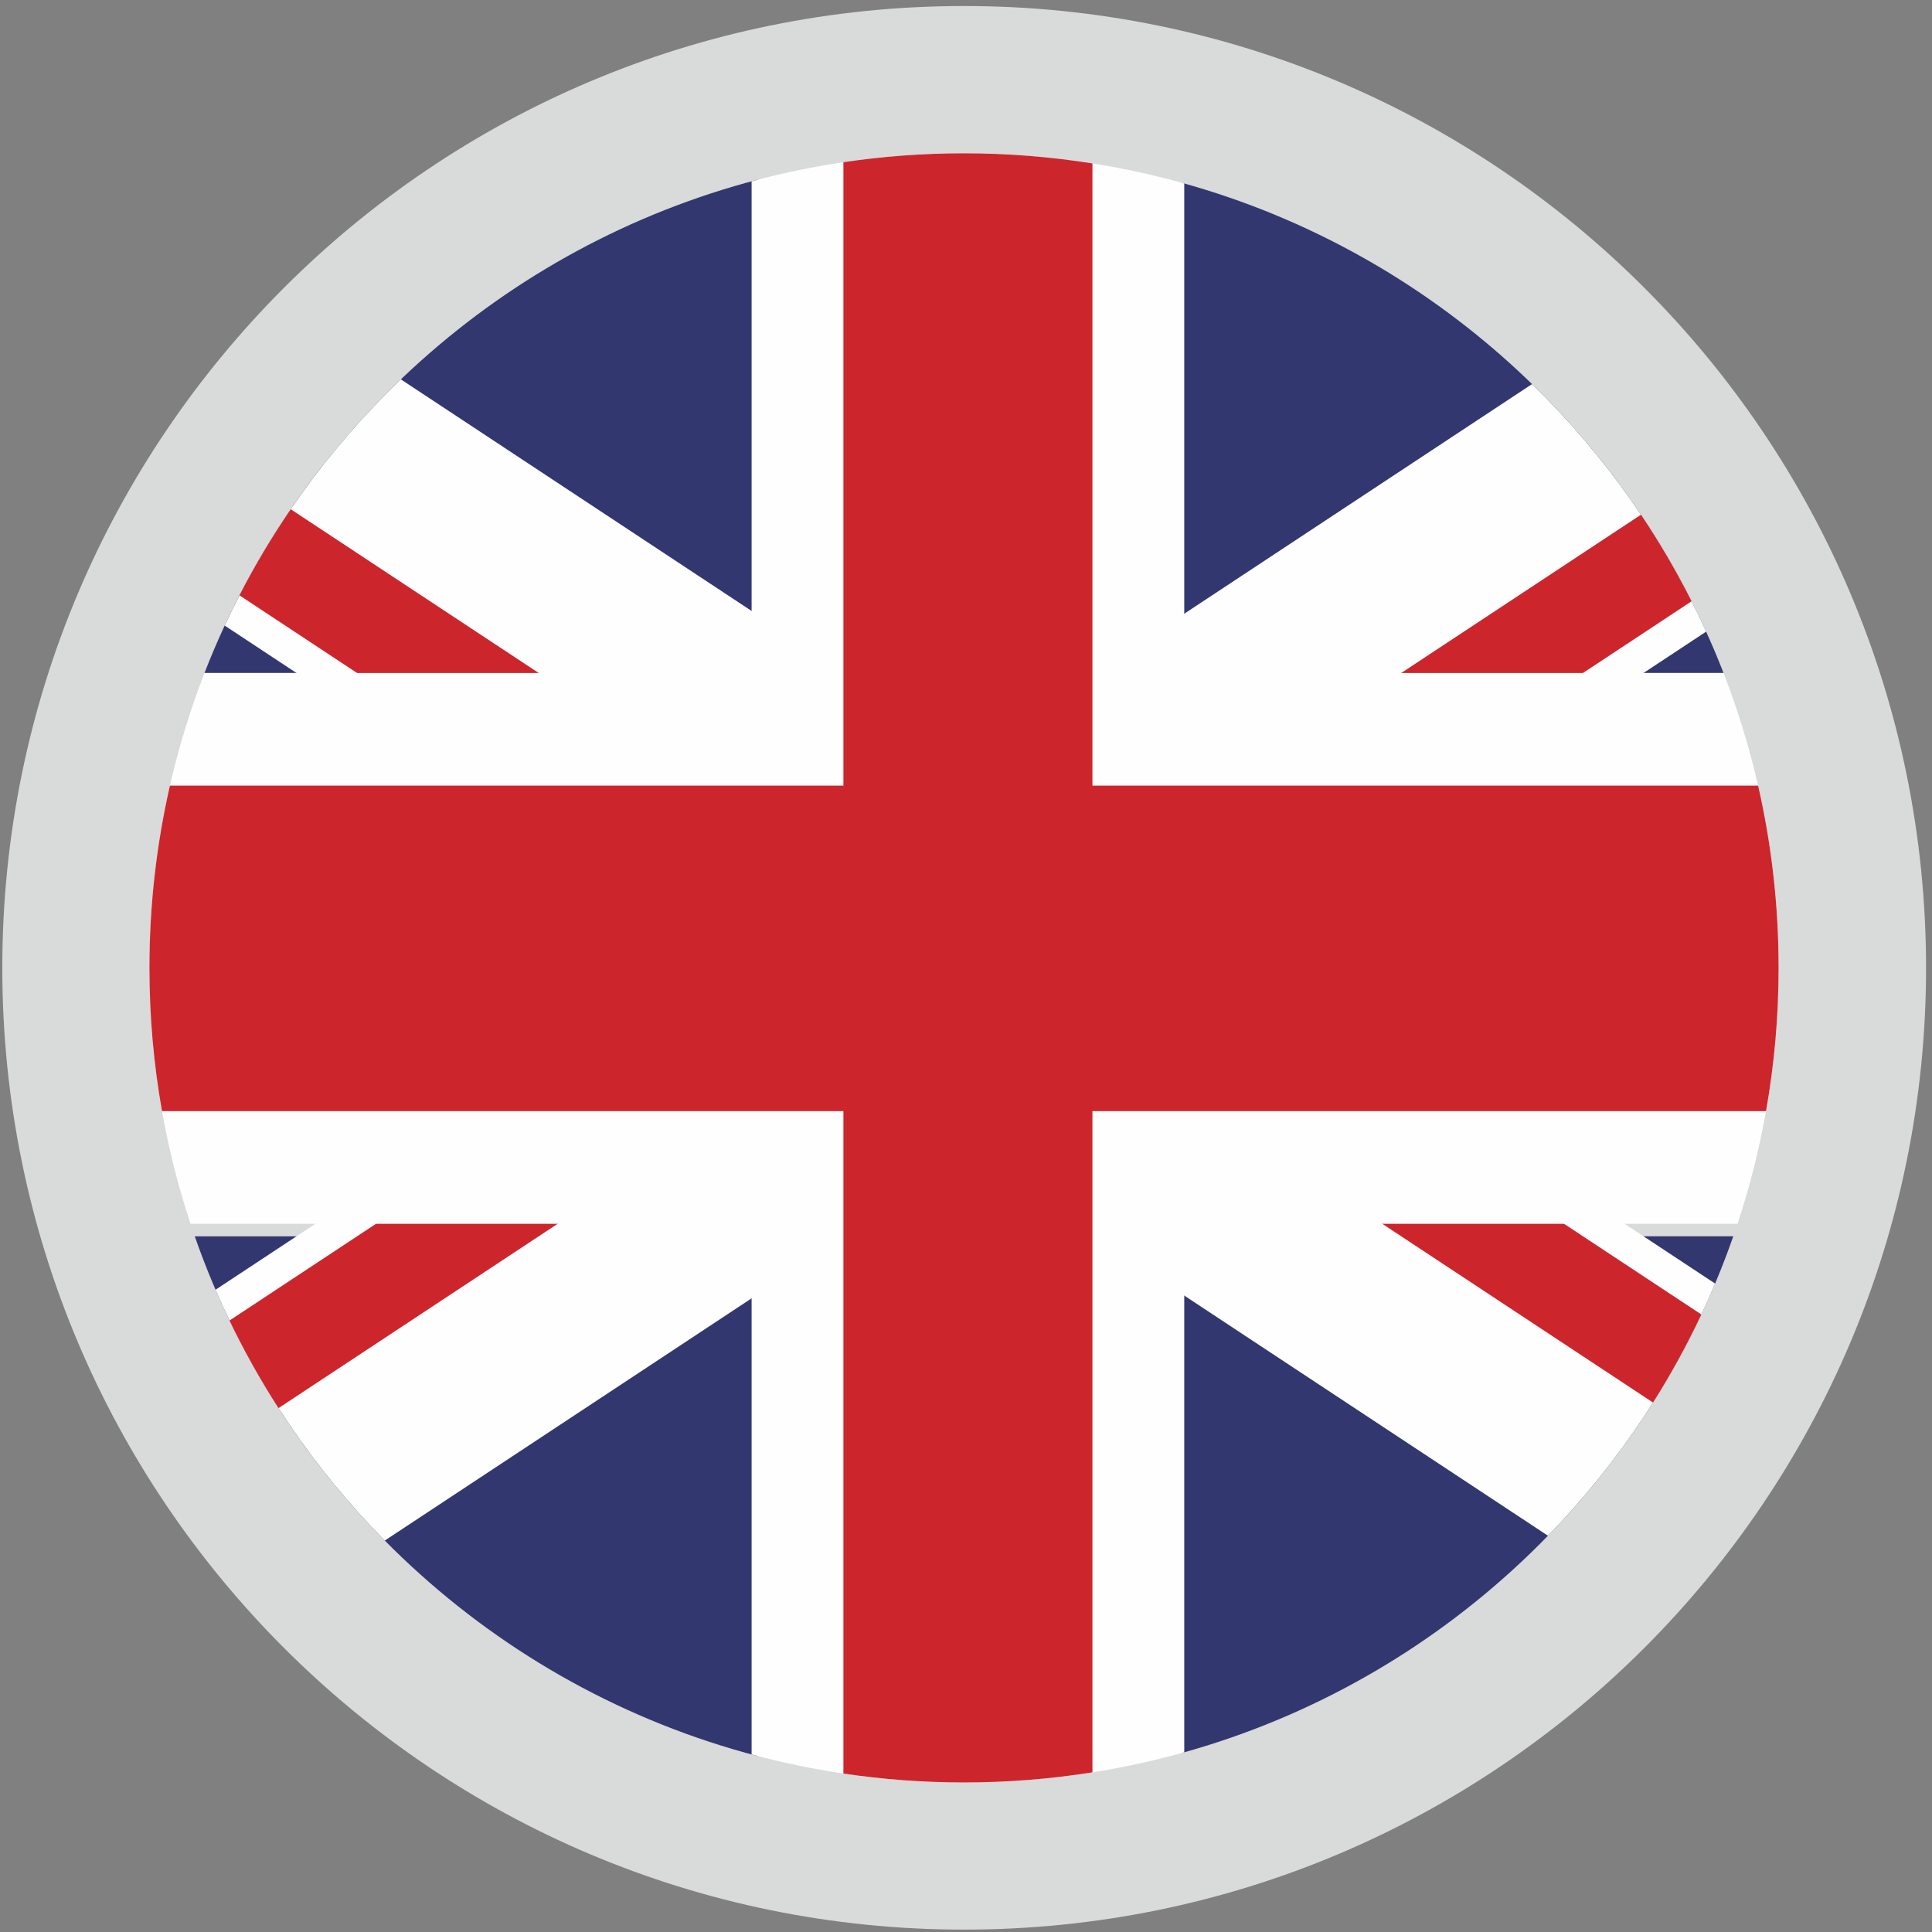
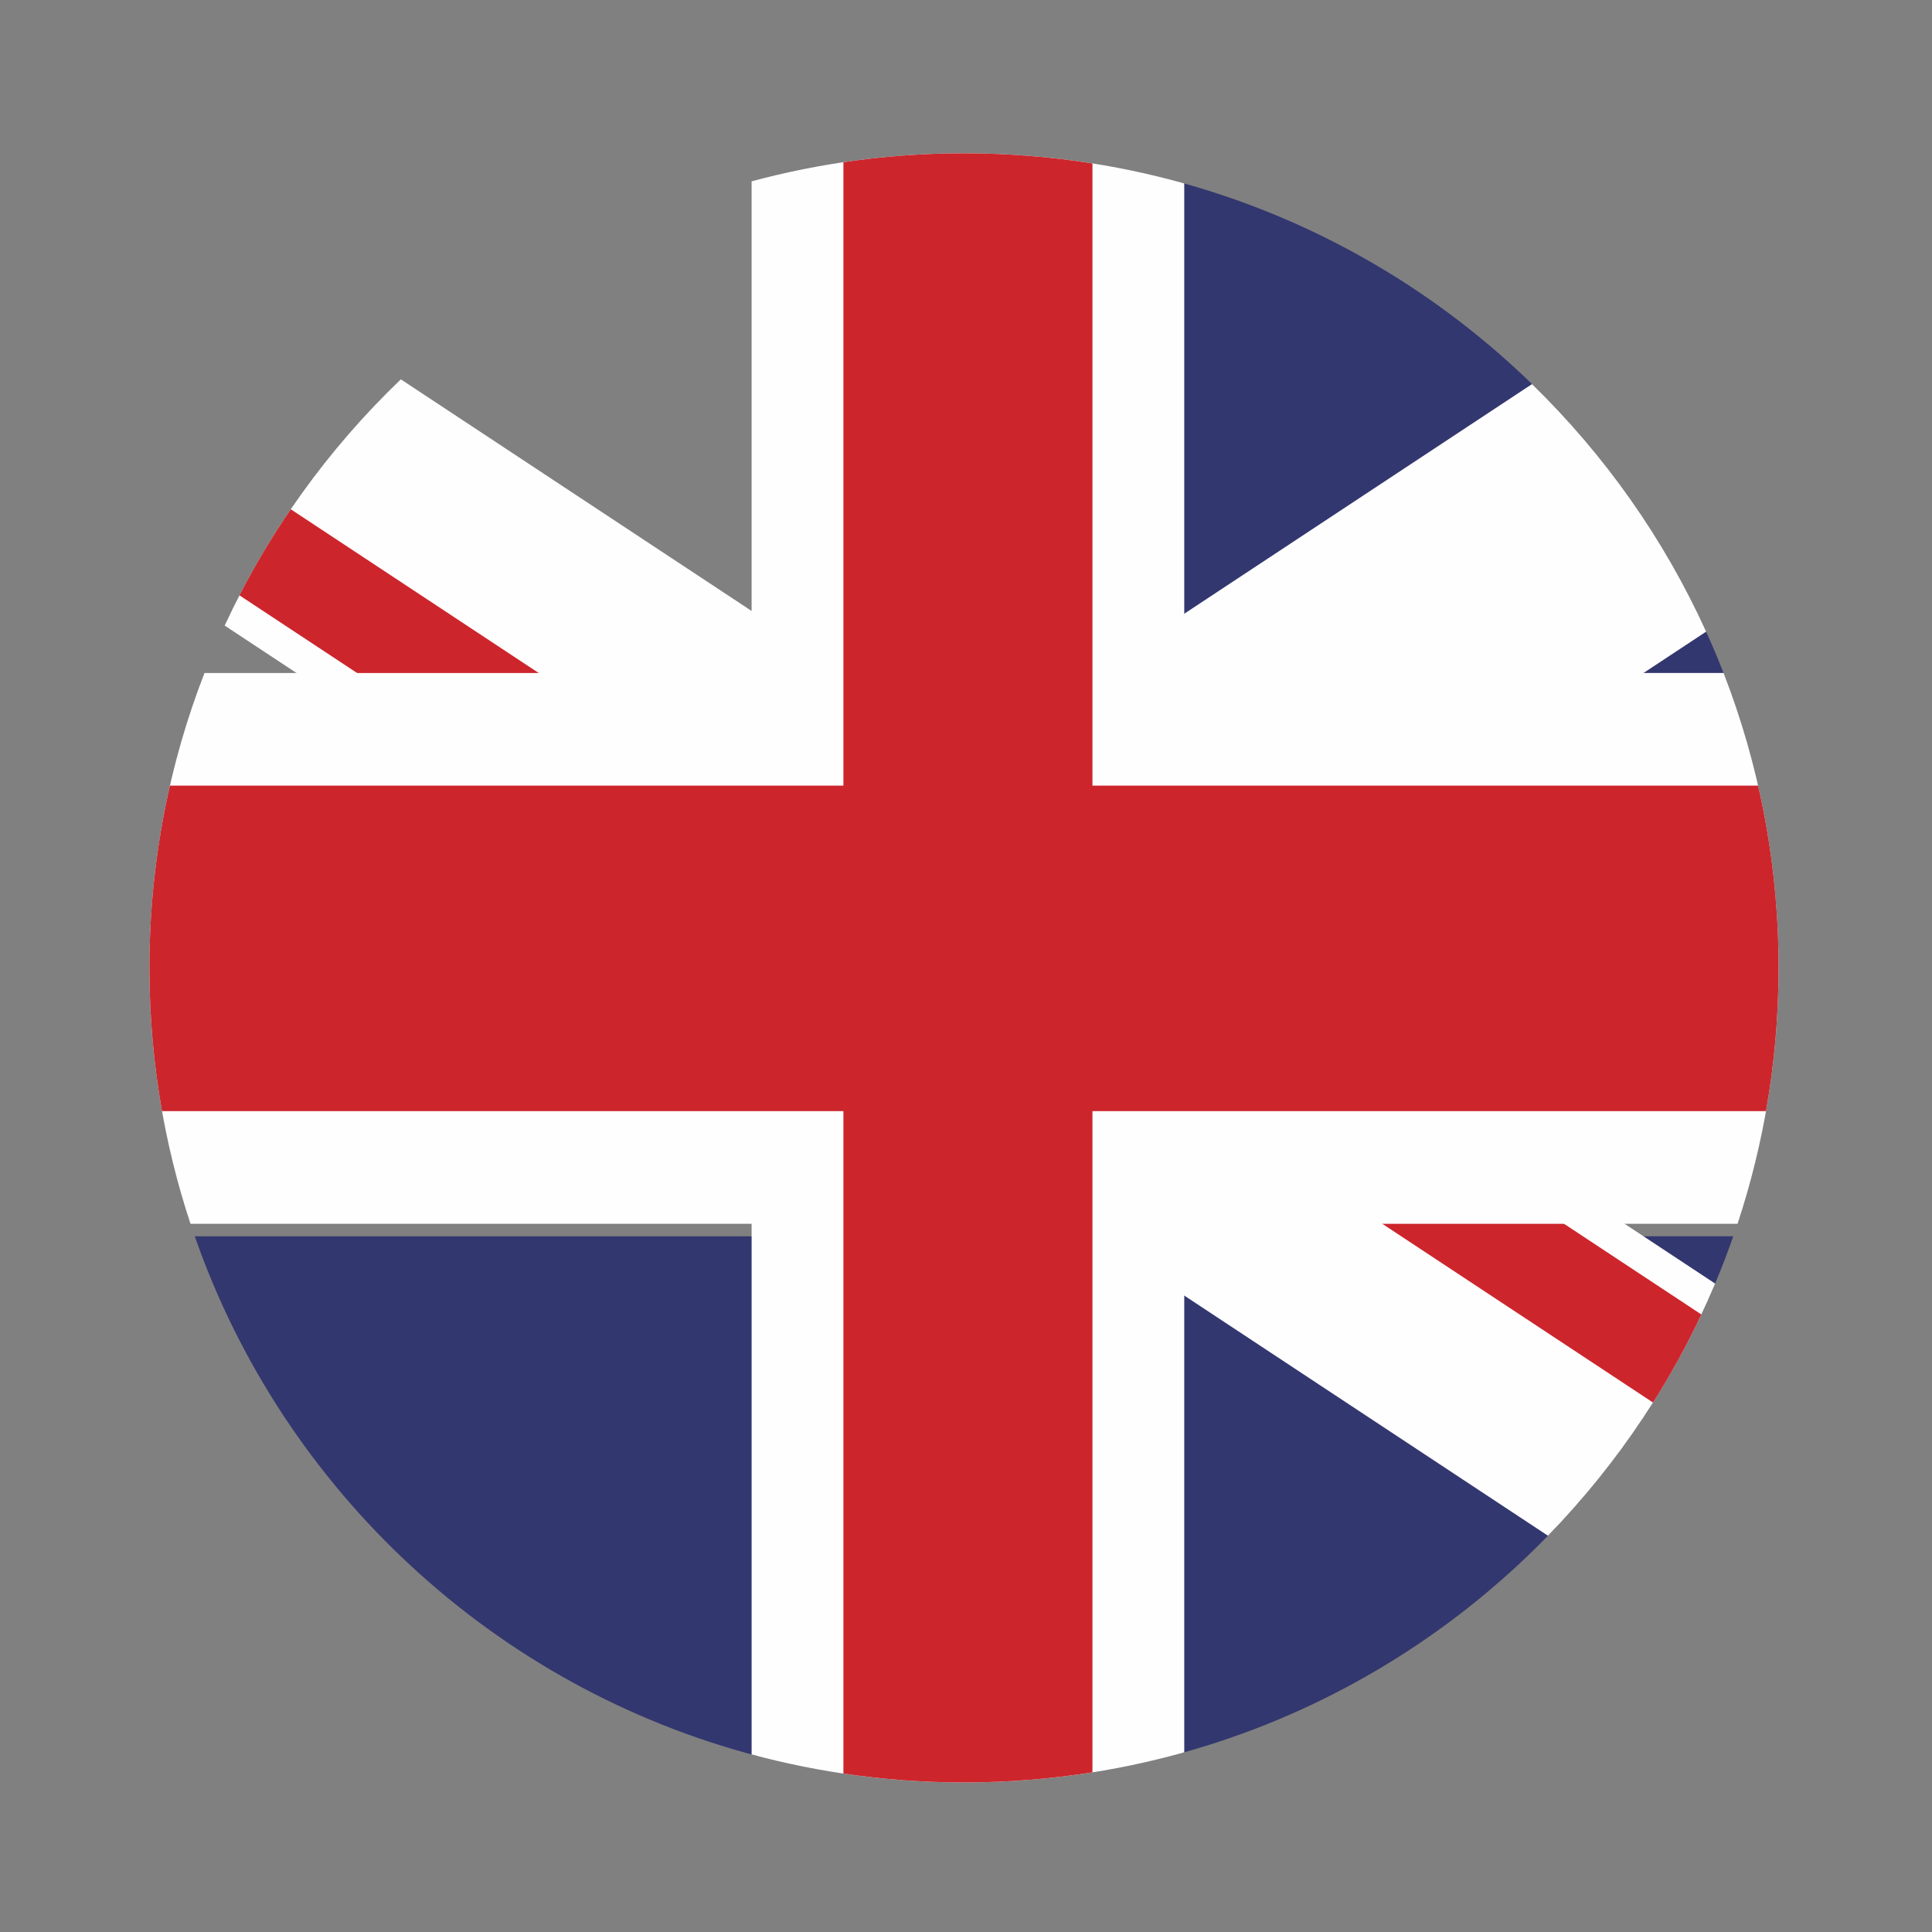
<svg xmlns="http://www.w3.org/2000/svg" xml:space="preserve" width="36mm" height="36mm" version="1.1" style="shape-rendering:geometricPrecision; text-rendering:geometricPrecision; image-rendering:optimizeQuality; fill-rule:evenodd; clip-rule:evenodd" viewBox="0 0 3600 3600">
  <rect x="0" y="0" width="3600" height="3600" fill="#808080" stroke="none" />
  <defs>
    <style type="text/css"> .fil0 {fill:#D9DADA} .fil2 {fill:#FEFEFE;fill-rule:nonzero} .fil3 {fill:#CD252C;fill-rule:nonzero} .fil1 {fill:#33376F;fill-rule:nonzero} </style>
  </defs>
  <g id="Layer_x0020_1">
-     <path class="fil0" d="M1796.32 3595.58c990.1,0 1792.6,-802.22 1792.6,-1792.04 0,-989.83 -802.5,-1792.33 -1792.6,-1792.33 -989.54,0 -1792.04,802.5 -1792.04,1792.33 0,989.82 802.5,1792.04 1792.04,1792.04l0 0z" />
    <g id="_2874299073680">
-       <path class="fil1" d="M381.03 1254.03l1031.13 0 0 -919.3c-473.1,123.4 -856.3,469.32 -1031.13,919.3z" />
      <path class="fil2" d="M418.67 1165.68l1649.14 1088.89 630.07 -259.44 -1950.95 -1288.27c-136.13,130.32 -247.99,285.75 -328.26,458.82z" />
      <path class="fil3" d="M446.18 1109.31l1655.95 1093.39 102.64 -155.7 -1662.99 -1098.07c-35.01,51.3 -66.98,104.83 -95.6,160.38z" />
      <path class="fil1" d="M2202.6 1254.03l1008.97 0c-172.08,-442.92 -546.07,-784.98 -1008.97,-913.29l0 913.29z" />
      <path class="fil2" d="M3179.18 1176.94l-1632.06 1077.63 -630.08 -259.44 1937.67 -1279.44c134.97,131.35 245.63,287.52 324.47,461.25z" />
-       <path class="fil3" d="M3152.02 1120.38l-1639.09 1082.32 -102.92 -155.7 1647.7 -1087.92c34.62,51.61 66.13,105.47 94.31,161.3z" />
      <path class="fil1" d="M3229.71 2303.66l-1027.11 0 0 962.6c479.91,-133.04 864.26,-495.84 1027.11,-962.6z" />
      <path class="fil2" d="M3195.92 2391.78l-1648.8 -1088.65 -630.08 259.41 1967.36 1299.07c131.12,-134.81 237.46,-293.85 311.52,-469.83z" />
      <path class="fil3" d="M3170.19 2449.31l-1657.26 -1094.34 -102.92 155.73 1670.13 1102.72c33.26,-52.6 63.35,-107.4 90.05,-164.11z" />
      <path class="fil1" d="M362.9 2303.67l1049.26 0 0 968.6c-490.22,-127.87 -883.91,-494.68 -1049.26,-968.6z" />
-       <path class="fil2" d="M401.63 2403.24l1666.18 -1100.11 630.07 259.41 -1980.9 1308.07c-132.28,-133.8 -239.85,-292.04 -315.35,-467.37z" />
-       <path class="fil3" d="M427.67 2460.6l1674.46 -1105.63 102.64 155.73 -1685.76 1113.09c-33.65,-52.29 -64.2,-106.77 -91.34,-163.19z" />
      <path class="fil2" d="M3211.57 1254.03l-1004.89 0 0 -912.19c-130.54,-36.57 -268.17,-56.19 -410.4,-56.19 -136.93,0 -269.59,18.24 -395.77,52.23l0 916.15 -1019.48 0c-66.21,170.38 -102.58,355.67 -102.58,549.47 0,166.61 26.94,326.89 76.52,476.87l1045.54 0 0 988.75c126.18,33.99 258.84,52.23 395.77,52.23 142.23,0 279.85,-19.62 410.4,-56.19l0 -984.79 1030.95 0c49.59,-149.97 76.52,-310.26 76.52,-476.87 0,-193.8 -36.38,-379.08 -102.58,-549.47z" />
      <path class="fil3" d="M3275.99 1463.92l-1240.38 0 0 -1159.43c-77.97,-12.35 -157.88,-18.84 -239.33,-18.84 -76.36,0 -151.38,5.7 -224.71,16.58l0 1161.69 -1254.96 0c-24.94,109.18 -38.16,222.83 -38.16,339.58 0,91.07 8.05,180.27 23.42,266.92l1269.7 0 0 1234.35c73.33,10.88 148.35,16.58 224.71,16.58 81.45,0 161.36,-6.49 239.33,-18.84l0 -1232.09 1255.12 0c15.37,-86.66 23.42,-175.86 23.42,-266.92 0,-116.75 -13.22,-230.39 -38.16,-339.58z" />
    </g>
  </g>
</svg>